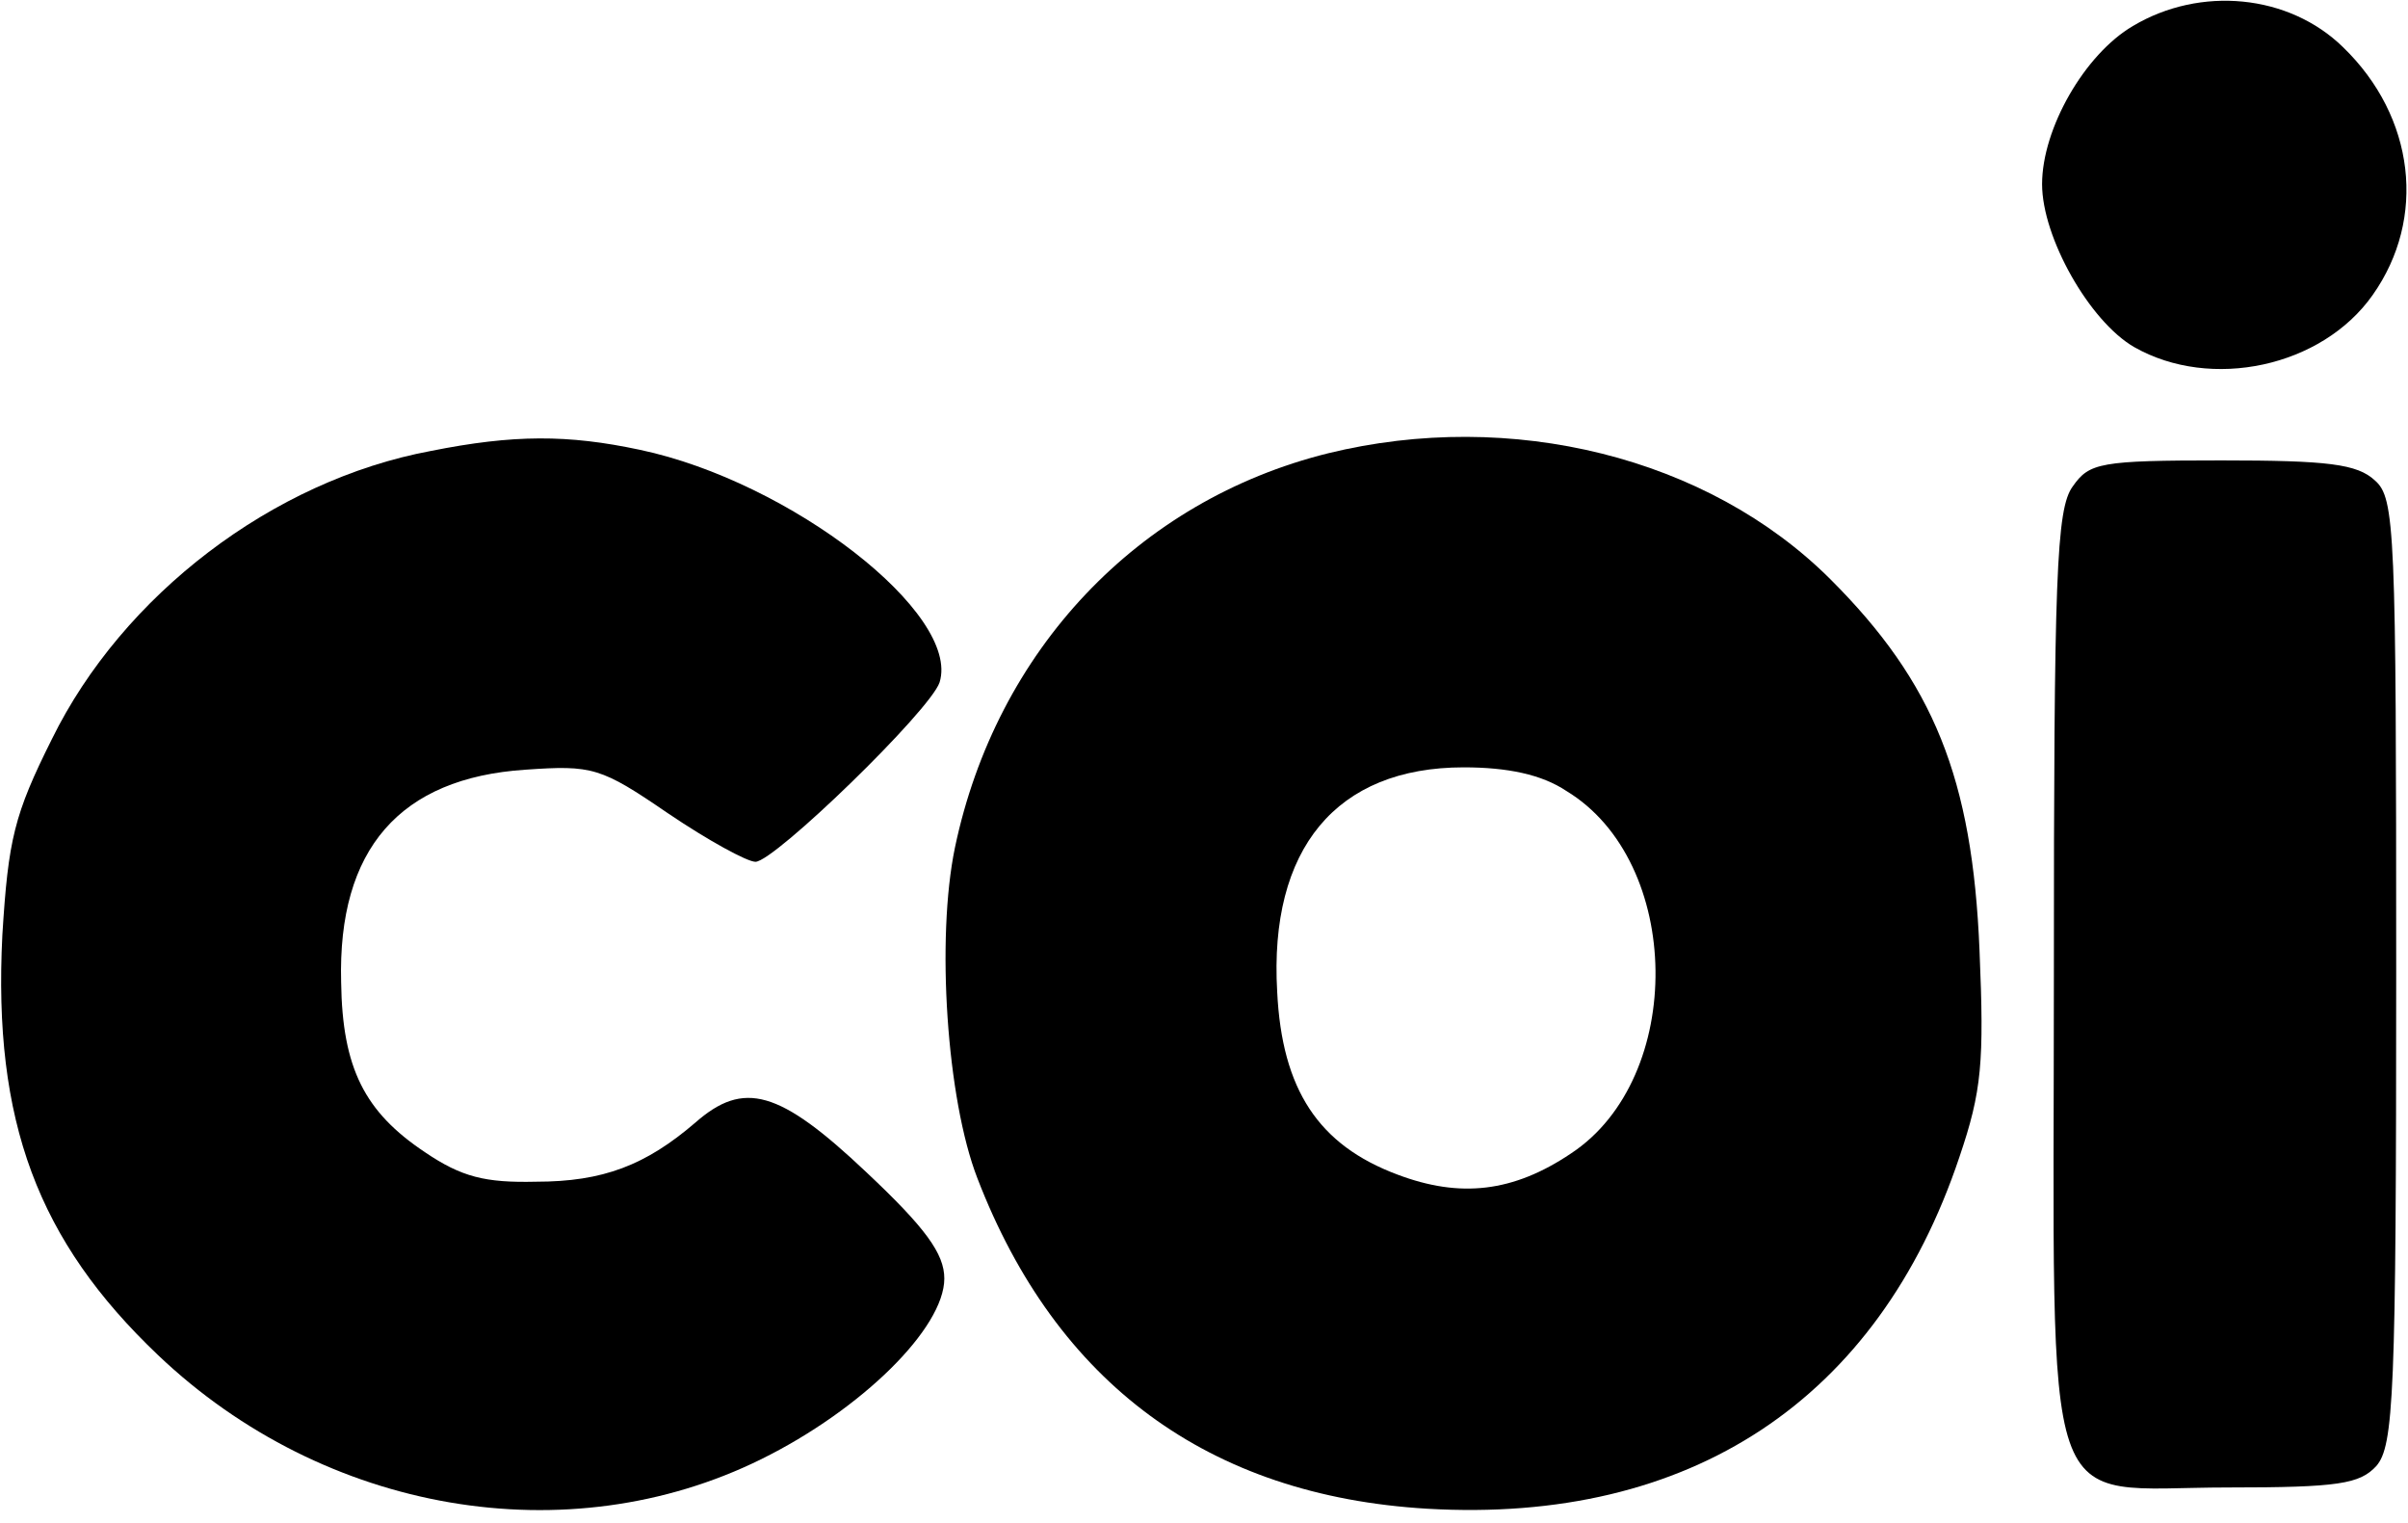
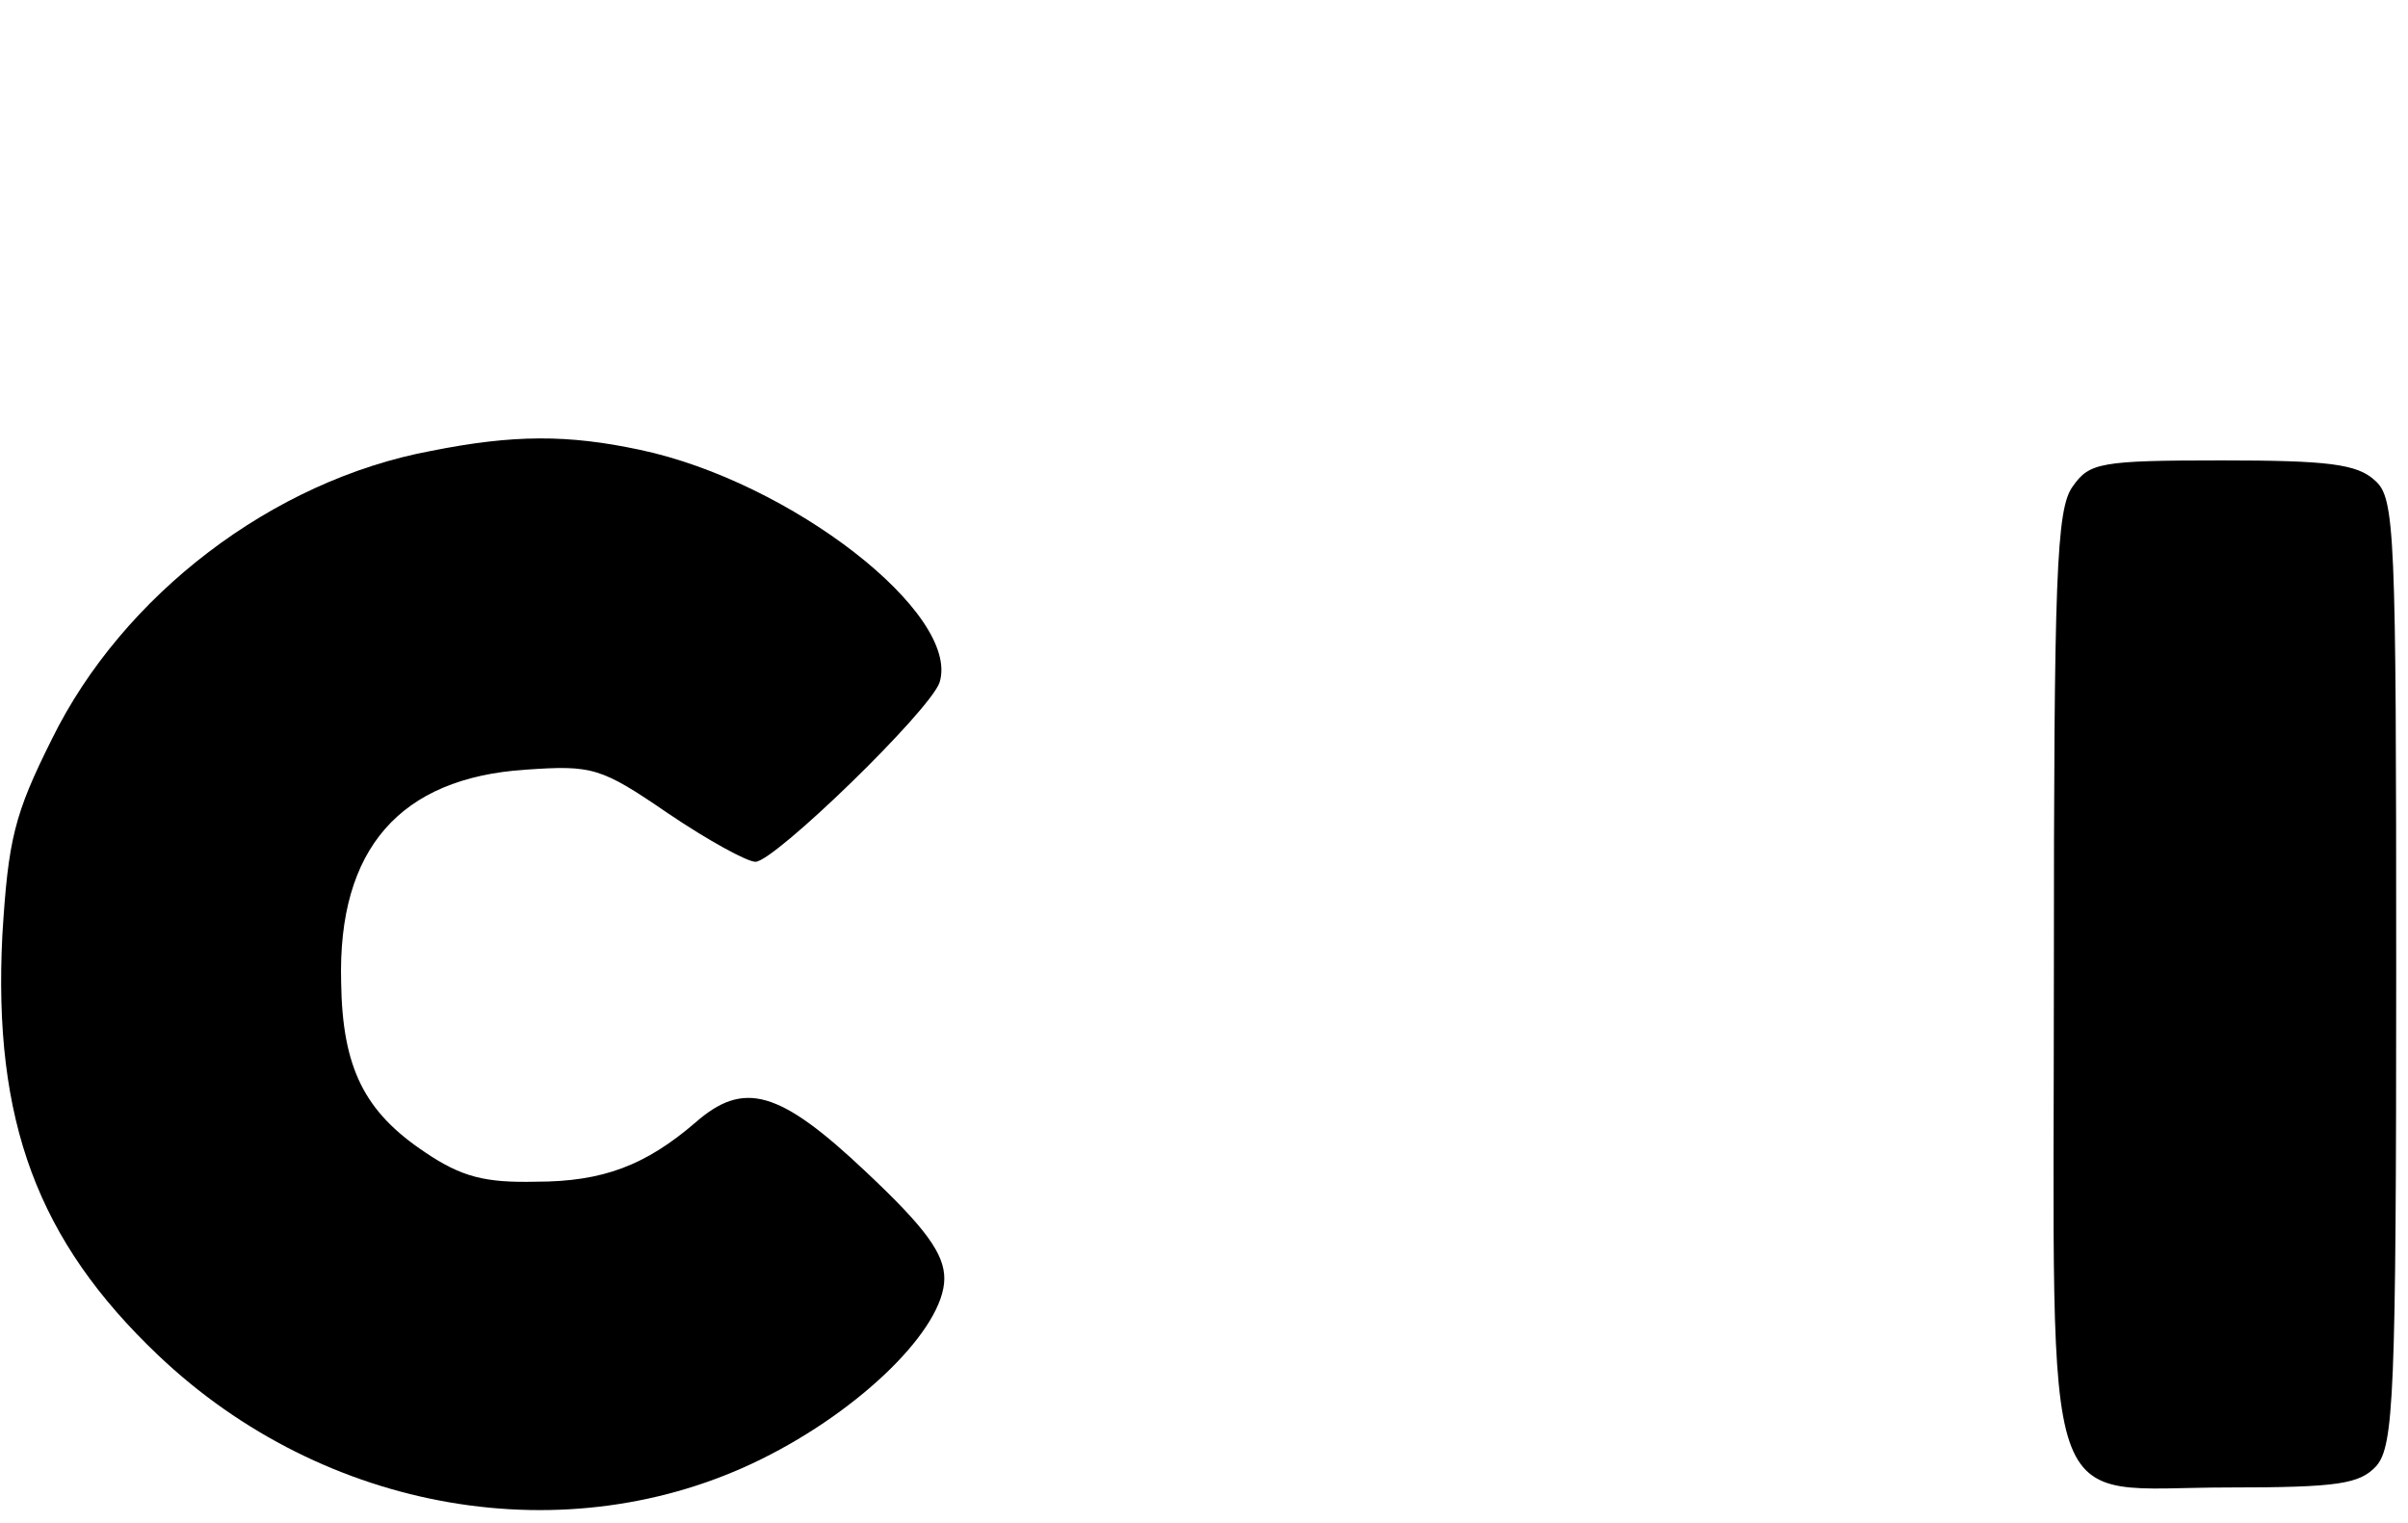
<svg xmlns="http://www.w3.org/2000/svg" version="1.0" width="204pt" height="129pt" viewBox="0 0 204 129" preserveAspectRatio="xMidYMid meet">
  <g transform="translate(0,129) scale(0.1,-0.1)" fill="#000000" stroke="none">
-     <path d="M1807 1268 c-41 -24 -77 -87 -77 -134 0 -45 40 -116 78 -138 65 -37 159 -17 202 44 46 65 36 151 -25 210 -46 45 -121 52 -178 18z" />
    <path d="M365 908 c-134 -25 -261 -122 -321 -244 -32 -64 -37 -85 -42 -166 -8 -158 30 -259 132 -356 141 -134 347 -169 511 -88 85 42 155 111 155 153 0 21 -16 43 -66 90 -74 70 -104 78 -145 42 -42 -36 -78 -50 -135 -50 -43 -1 -63 4 -94 25 -51 34 -70 71 -71 144 -3 113 50 173 156 180 57 4 64 2 121 -37 34 -23 67 -41 74 -41 16 0 148 128 156 152 18 58 -126 170 -254 197 -61 13 -107 13 -177 -1z" />
-     <path d="M1125 906 c-161 -40 -281 -167 -316 -334 -16 -77 -7 -213 19 -280 67 -174 196 -269 381 -280 223 -13 382 92 451 298 19 56 21 80 17 175 -6 146 -39 227 -126 314 -104 104 -271 145 -426 107z m202 -286 c99 -60 101 -243 4 -307 -49 -33 -94 -38 -147 -18 -67 25 -98 72 -102 155 -7 121 50 190 158 190 37 0 66 -6 87 -20z" />
    <path d="M1756 878 c-14 -19 -16 -76 -16 -415 0 -474 -14 -433 148 -433 93 0 111 3 125 18 15 17 17 60 17 419 0 375 -1 401 -18 416 -15 14 -40 17 -130 17 -103 0 -112 -2 -126 -22z" />
  </g>
</svg>